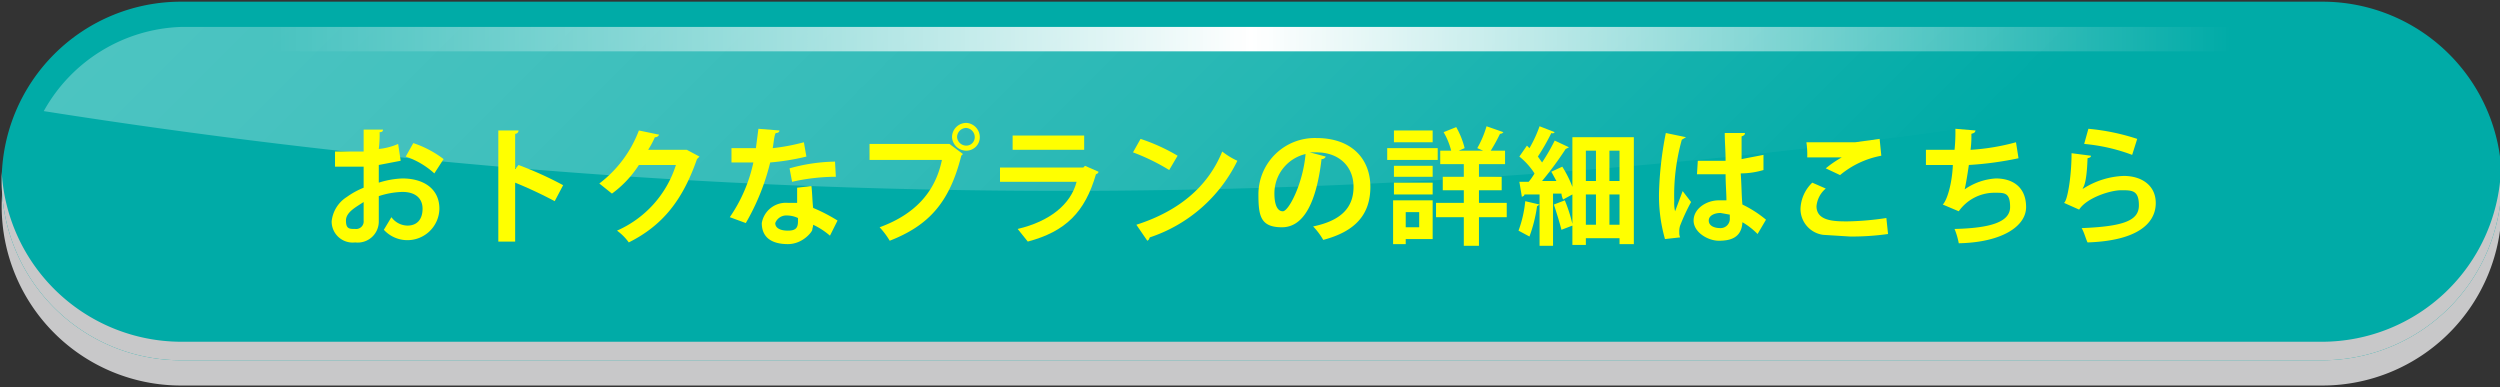
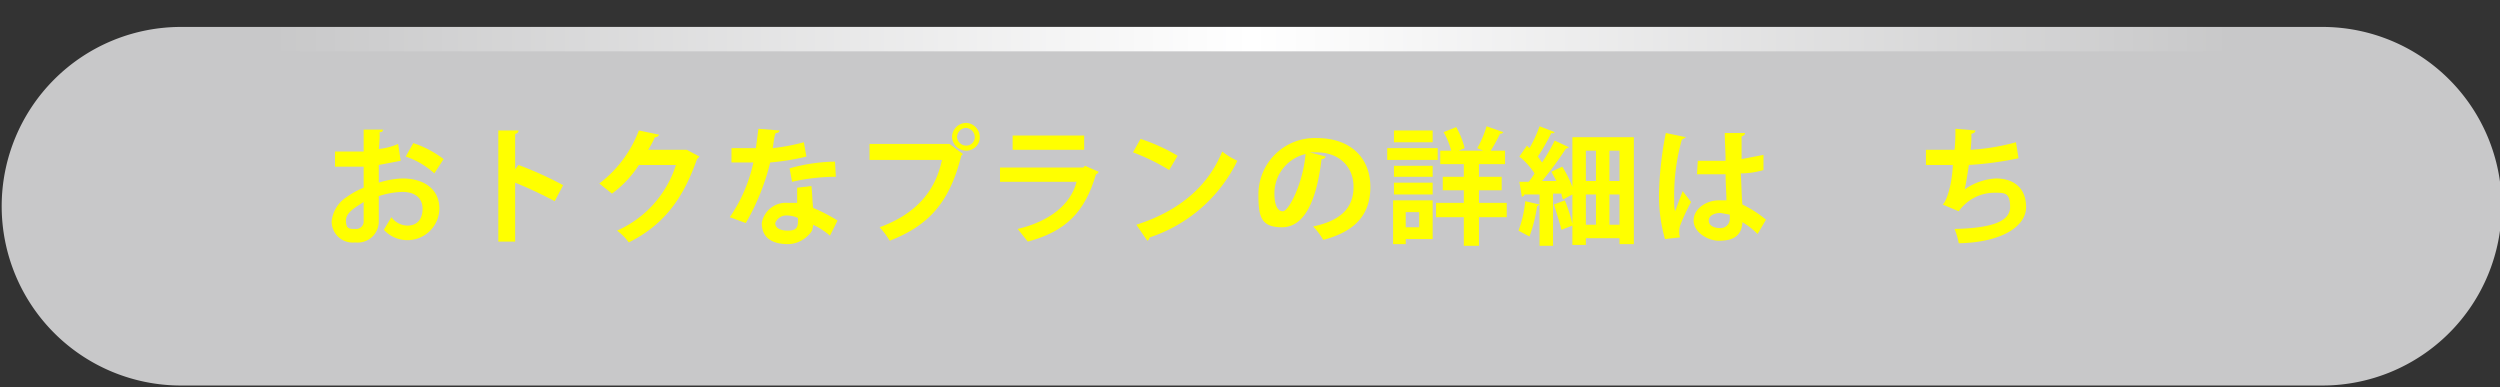
<svg xmlns="http://www.w3.org/2000/svg" width="297" height="46" viewBox="0 0 297 46">
  <rect x="0" y="0" width="297" height="46" fill="#333333" stroke="none" />
  <defs>
    <style>.cls-1{isolation:isolate;}.cls-2{mix-blend-mode:multiply;}.cls-3{fill:#c8c8c9;}.cls-4{fill:#00aba7;}.cls-5{opacity:0.3;}.cls-6{fill:url(#linear-gradient);}.cls-7{fill:url(#linear-gradient-2);}.cls-8{fill:#ff0;}</style>
    <linearGradient id="linear-gradient" x1="67.8" y1="-50.47" x2="185.36" y2="67.09" gradientUnits="userSpaceOnUse">
      <stop offset="0" stop-color="#fff" />
      <stop offset="0.08" stop-color="#fff" stop-opacity="0.96" />
      <stop offset="0.22" stop-color="#fff" stop-opacity="0.87" />
      <stop offset="0.4" stop-color="#fff" stop-opacity="0.71" />
      <stop offset="0.6" stop-color="#fff" stop-opacity="0.5" />
      <stop offset="0.83" stop-color="#fff" stop-opacity="0.22" />
      <stop offset="1" stop-color="#fff" stop-opacity="0" />
    </linearGradient>
    <linearGradient id="linear-gradient-2" x1="3.12" y1="13.08" x2="294.2" y2="13.08" gradientUnits="userSpaceOnUse">
      <stop offset="0.1" stop-color="#fff" stop-opacity="0" />
      <stop offset="0.5" stop-color="#fff" />
      <stop offset="0.9" stop-color="#fff" stop-opacity="0" />
    </linearGradient>
  </defs>
  <g class="cls-1">
    <g id="レイヤー_1" data-name="レイヤー 1">
      <g class="cls-2">
        <path class="cls-3" d="M275.9,3.2H21.5a21.3,21.3,0,0,0,0,42.6H275.9a21.3,21.3,0,1,0,0-42.6Z" />
      </g>
-       <path class="cls-4" d="M275.9.2H21.5a21.3,21.3,0,0,0,0,42.6H275.9a21.3,21.3,0,1,0,0-42.6Z" />
      <g class="cls-2">
-         <path class="cls-3" d="M275.9,40.6H21.5A21.4,21.4,0,0,1,.2,20.4v1.1A21.3,21.3,0,0,0,21.5,42.8H275.9a21.3,21.3,0,0,0,21.3-21.3c0-.4-.1-.7-.1-1.1A21.3,21.3,0,0,1,275.9,40.6Z" />
-       </g>
+         </g>
      <g class="cls-5">
-         <path class="cls-6" d="M21.5,3.2a19.4,19.4,0,0,0-16.3,10,776.6,776.6,0,0,0,226.3,2.3c7.1-1,13.2-6.5,16.2-12.3Z" />
-       </g>
+         </g>
      <path class="cls-7" d="M21.5,6.1H275.9A18.3,18.3,0,0,1,294.1,23a7.6,7.6,0,0,0,.1-1.5A18.3,18.3,0,0,0,275.9,3.2H21.5A18.3,18.3,0,0,0,3.1,21.5c0,.5.1,1,.1,1.5A18.4,18.4,0,0,1,21.5,6.1Z" />
      <path class="cls-8" d="M47.6,19.1l-2.6.5v2.1a10.4,10.4,0,0,1,2.8-.5c2.5,0,4.4,1.2,4.4,3.6a3.8,3.8,0,0,1-6.6,2.5l.9-1.5a2.4,2.4,0,0,0,1.9,1c1.2,0,1.8-.8,1.8-2s-.8-2-2.4-2a9.7,9.7,0,0,0-2.8.5v3a2.5,2.5,0,0,1-2.8,2.5,2.5,2.5,0,0,1-2.8-2.5,3.9,3.9,0,0,1,1.8-2.9,9.5,9.5,0,0,1,2-1.1V19.8H39.8V18h3.4V15.4h2.3c0,.2-.1.3-.4.3a14.1,14.1,0,0,1-.1,2,7.7,7.7,0,0,0,2.3-.6ZM43.2,24c-.9.6-2.1,1.2-2.1,2.2s.4,1,1.1,1a.9.9,0,0,0,1-1Zm8.4-3.4a9.6,9.6,0,0,0-3.4-2l.9-1.6a12.3,12.3,0,0,1,3.6,1.9Z" />
      <path class="cls-8" d="M65.9,23.9a51.2,51.2,0,0,0-4.7-2.2v7h-2V15.5h2.4a.4.4,0,0,1-.4.4v4.2l.4-.5a42.7,42.7,0,0,1,5.3,2.4Z" />
      <path class="cls-8" d="M83.1,18.6l-.3.3c-1.7,4.9-4.1,7.9-8.1,9.9a6.2,6.2,0,0,0-1.4-1.4,12.7,12.7,0,0,0,7-7.8H75.9A12.7,12.7,0,0,1,72.7,23l-1.5-1.2a14.2,14.2,0,0,0,4.7-6.3l2.4.5a.5.5,0,0,1-.5.3,10.9,10.9,0,0,1-.8,1.5h4.6Z" />
      <path class="cls-8" d="M92.6,15.5c0,.2-.2.3-.4.3s-.3,1.3-.4,1.8a24.1,24.1,0,0,0,3.7-.7l.3,1.7a27.6,27.6,0,0,1-4.3.7,27.1,27.1,0,0,1-2.9,7.2l-1.9-.7a18.1,18.1,0,0,0,2.8-6.5H86.9V17.6h2.9l.3-2.3Zm3.8,6.6c.1.9.1,1.7.2,2.6a20,20,0,0,1,2.9,1.5L98.6,28a8.6,8.6,0,0,0-2-1.3c0,.3-.1.4-.1.6S95.4,29,93.6,29s-3.1-.7-3.1-2.5a2.9,2.9,0,0,1,3.1-2.4h1.1V22.3Zm-1.6,3.8a3.1,3.1,0,0,0-1.3-.3,1.4,1.4,0,0,0-1.4.9c0,.6.6.9,1.5.9s1.2-.3,1.2-1.1ZM99.3,21a23.7,23.7,0,0,0-5.2.6L93.8,20a20.8,20.8,0,0,1,5.4-.8Z" />
      <path class="cls-8" d="M103.3,17.1h9.5l1.6,1.2-.2.2c-1.4,5.6-3.9,8.3-8.5,10.1a9.5,9.5,0,0,0-1.2-1.6c4.1-1.5,6.6-4.1,7.4-8h-8.6Zm11.5-2.5a1.7,1.7,0,0,1,1.6,1.7,1.6,1.6,0,0,1-1.6,1.6,1.7,1.7,0,0,1-1.7-1.6A1.7,1.7,0,0,1,114.8,14.6Zm1,1.7a1.1,1.1,0,0,0-1-1.1,1.1,1.1,0,0,0-1.1,1.1,1.1,1.1,0,0,0,1.1,1A1,1,0,0,0,115.8,16.3Z" />
      <path class="cls-8" d="M130.5,20.4q0,.2-.3.3c-1.3,4.5-3.6,6.8-8.1,8l-1.2-1.5c3.8-.9,6.3-2.9,7-5.6h-9.1V19.9h9.9l.2-.2Zm-1.7-2.6h-8.5V16.1h8.5Z" />
      <path class="cls-8" d="M135.5,16.5a22.4,22.4,0,0,1,4.4,2l-1,1.7a24.6,24.6,0,0,0-4.3-2.1ZM135,26.7c5-1.6,8.5-4.5,10.2-8.7a8.7,8.7,0,0,0,1.8,1.1,17.8,17.8,0,0,1-10.4,9.1c-.1.2-.1.3-.3.4Z" />
      <path class="cls-8" d="M157.5,18.6a.5.5,0,0,1-.5.3c-.6,5.1-2.1,8.1-4.7,8.1s-2.8-1.4-2.8-4a6.7,6.7,0,0,1,6.9-6.6c4.2,0,6.4,2.5,6.4,5.8s-1.8,5.3-5.6,6.3a8.3,8.3,0,0,0-1.2-1.6c3.4-.7,4.8-2.3,4.8-4.7s-1.7-4.1-4.4-4.1h-.8Zm-2.4-.3a4.8,4.8,0,0,0-3.7,4.7c0,1.2.3,2.1,1,2.1S154.8,21.8,155.1,18.3Z" />
      <path class="cls-8" d="M170.8,17.6V19h-6V17.6Zm-.6,6.2v4.6H167V29h-1.5V23.8ZM165.6,21V19.7h4.6V21Zm0,2.1V21.7h4.6v1.4Zm4.6-7.6v1.4h-4.6V15.5Zm-1.6,9.7H167V27h1.6ZM179,24.1v1.7h-3.3v3.4h-1.8V25.8h-3.3V24.1h3.3V22.6h-2.5V21h2.5V19.5h-2.8V17.9h1.3a8.5,8.5,0,0,0-.9-2.2l1.5-.6a10,10,0,0,1,1,2.5l-.7.3h2.9l-.7-.3a11.9,11.9,0,0,0,1.1-2.6l2,.7a.5.5,0,0,1-.4.2,19.8,19.8,0,0,1-1.1,2h1.7v1.6h-3.1V21h2.7v1.6h-2.7v1.5Z" />
      <path class="cls-8" d="M186.8,16.3h7.3V29h-1.7v-.7h-4v.8h-1.6V26.8l-1.3.5c-.2-.8-.6-2.1-.9-3l1.3-.5a18,18,0,0,1,.9,2.8V23.1l-1.1.6a1.9,1.9,0,0,1-.2-.7h-1v6.2h-1.6V24.3l-.3.2a17.2,17.2,0,0,1-.9,3.6l-1.3-.7a14,14,0,0,0,.8-3.5l1.7.4V23.1h-1.8c0,.2-.2.2-.3.3l-.3-1.8h1.1a6.1,6.1,0,0,0,.7-1,8.4,8.4,0,0,0-1.8-2l.9-1.3.3.3a15.1,15.1,0,0,0,1.2-2.6l1.8.7c-.1.1-.2.2-.4.1a25.4,25.4,0,0,1-1.6,2.8l.5.7a24.3,24.3,0,0,0,1.5-2.6l1.7.8-.4.2a40.7,40.7,0,0,1-2.8,3.8h1.7l-.6-1.1,1.3-.6a13.4,13.4,0,0,1,1.2,2.4Zm2.8,1.6h-1.2v3.6h1.2Zm-1.2,5.2v3.6h1.2V23.1Zm4-1.6V17.9h-1.2v3.6Zm-1.2,5.2h1.2V23.1h-1.2Z" />
      <path class="cls-8" d="M197.8,28.4a18.7,18.7,0,0,1-.7-5.8,41.8,41.8,0,0,1,.8-6.8l2.4.5-.5.3a24.5,24.5,0,0,0-.9,7.3,4.1,4.1,0,0,0,.1,1.2l.9-2.4,1,1.3a23.9,23.9,0,0,0-1.3,2.8,2.2,2.2,0,0,0-.1.8,1.3,1.3,0,0,0,.1.6Zm3.9-9.3H205c0-1.2-.1-2.2-.1-3.3h2.4c0,.2-.1.3-.4.4v2.7l2.6-.5v1.8a9.6,9.6,0,0,1-2.7.4c.1,1.4.1,2.8.2,3.7a13.4,13.4,0,0,1,2.8,1.8l-1,1.7a8.6,8.6,0,0,0-1.8-1.4c-.1,1.9-1.5,2.2-2.8,2.2s-3-1-3-2.4,1.5-2.4,3-2.4h.9c0-.8-.1-2-.1-3.1h-3.4Zm3.8,6.4-1.1-.2c-.7,0-1.4.3-1.4.9s.6.9,1.4.9a1.1,1.1,0,0,0,1.1-1.2Z" />
-       <path class="cls-8" d="M224.3,27.8a30.9,30.9,0,0,1-4.5.3l-3.2-.2a3.1,3.1,0,0,1-2.7-3.1,4.5,4.5,0,0,1,1.4-3.1l1.6.7a3.1,3.1,0,0,0-1.1,2.1c0,1.8,2.2,1.8,3.7,1.8a34.2,34.2,0,0,0,4.6-.4ZM216.9,20a12.7,12.7,0,0,1,1.9-1.3h-4.1a10.3,10.3,0,0,0-.1-1.8h5.8l2.9-.4.2,2a10.7,10.7,0,0,0-4.9,2.3Z" />
      <path class="cls-8" d="M239.8,18.8a39.8,39.8,0,0,1-5.9.8c-.2,1.4-.4,2.5-.5,2.9a7.2,7.2,0,0,1,3.7-1.3c2.1,0,3.6,1.1,3.6,3.4s-2.9,4.2-8,4.3a8.4,8.4,0,0,0-.5-1.7c4.2-.1,6.6-.8,6.6-2.6s-.7-1.7-2-1.7a5.2,5.2,0,0,0-4.1,2.2l-1.9-.8c.5-.5,1.1-2.4,1.2-4.7h-3.2V17.8h3.4a20.9,20.9,0,0,0,.1-2.5l2.4.2c-.1.3-.2.3-.5.4a12.1,12.1,0,0,1-.1,1.9,26.5,26.5,0,0,0,5.4-.9Z" />
-       <path class="cls-8" d="M248.4,18.5c0,.2-.1.2-.4.3q-.1,3-.6,3.6h.1a9.6,9.6,0,0,1,4.8-1.5c2.2,0,3.9,1.2,3.8,3.4s-2.1,4.3-8.1,4.5c-.2-.4-.4-1.2-.7-1.7,5-.2,6.8-.9,6.8-2.7s-.8-1.8-2.1-1.8-4.1.9-5,2.3l-1.8-.8c.4-.2.9-3.1.9-5.9Zm-.3-3.2a25.9,25.9,0,0,1,5.8,1.2l-.6,1.9a21.5,21.5,0,0,0-5.7-1.3Z" />
    </g>
  </g>
</svg>